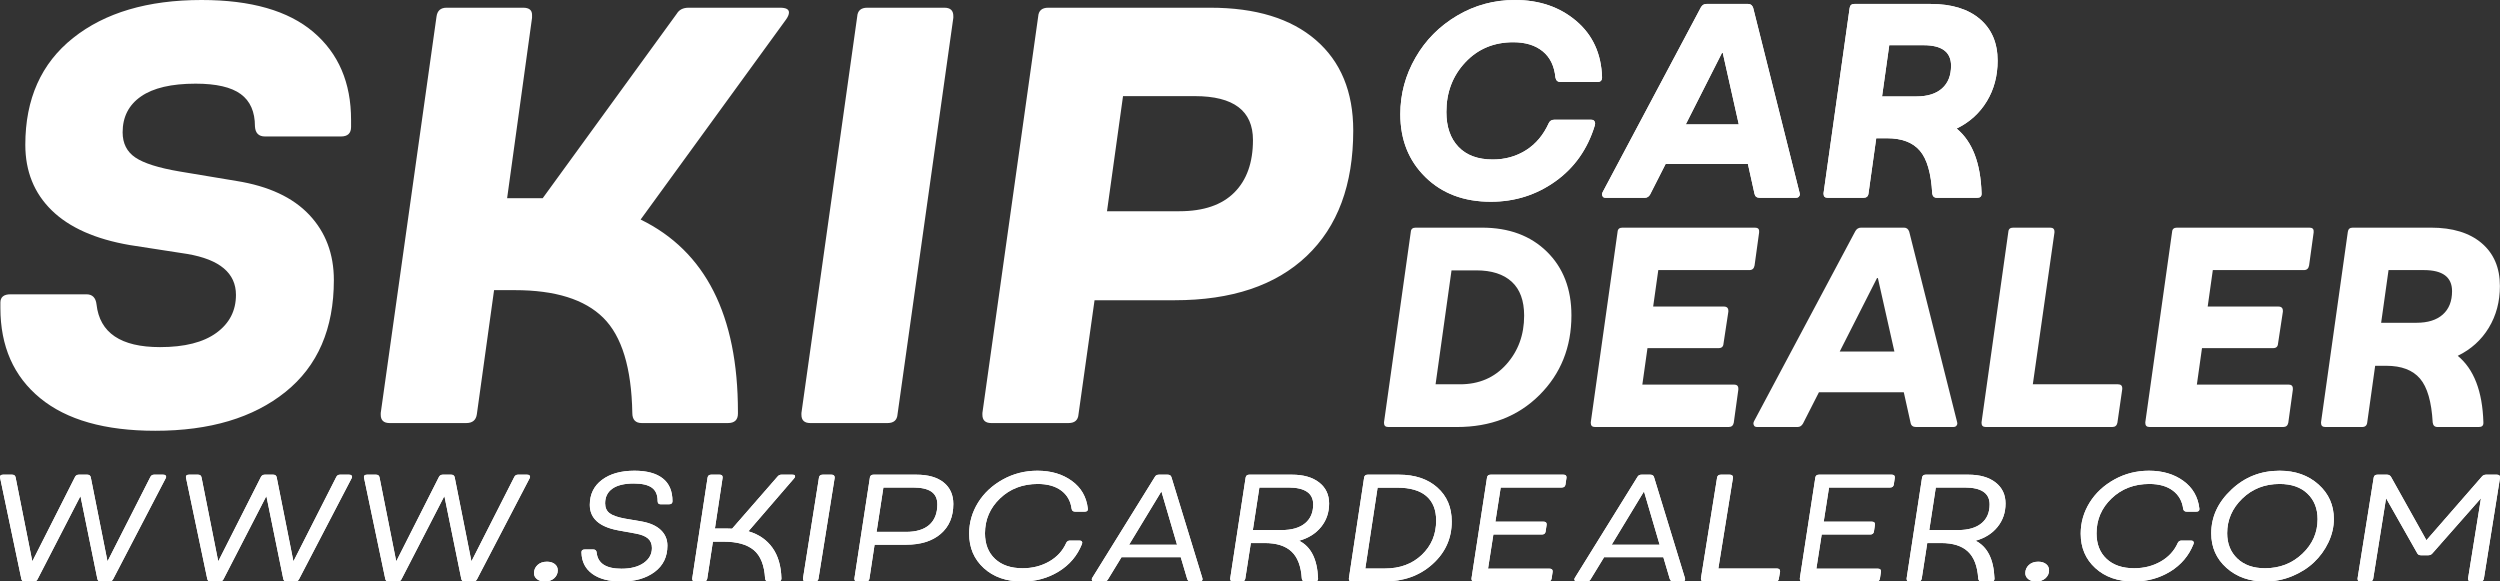
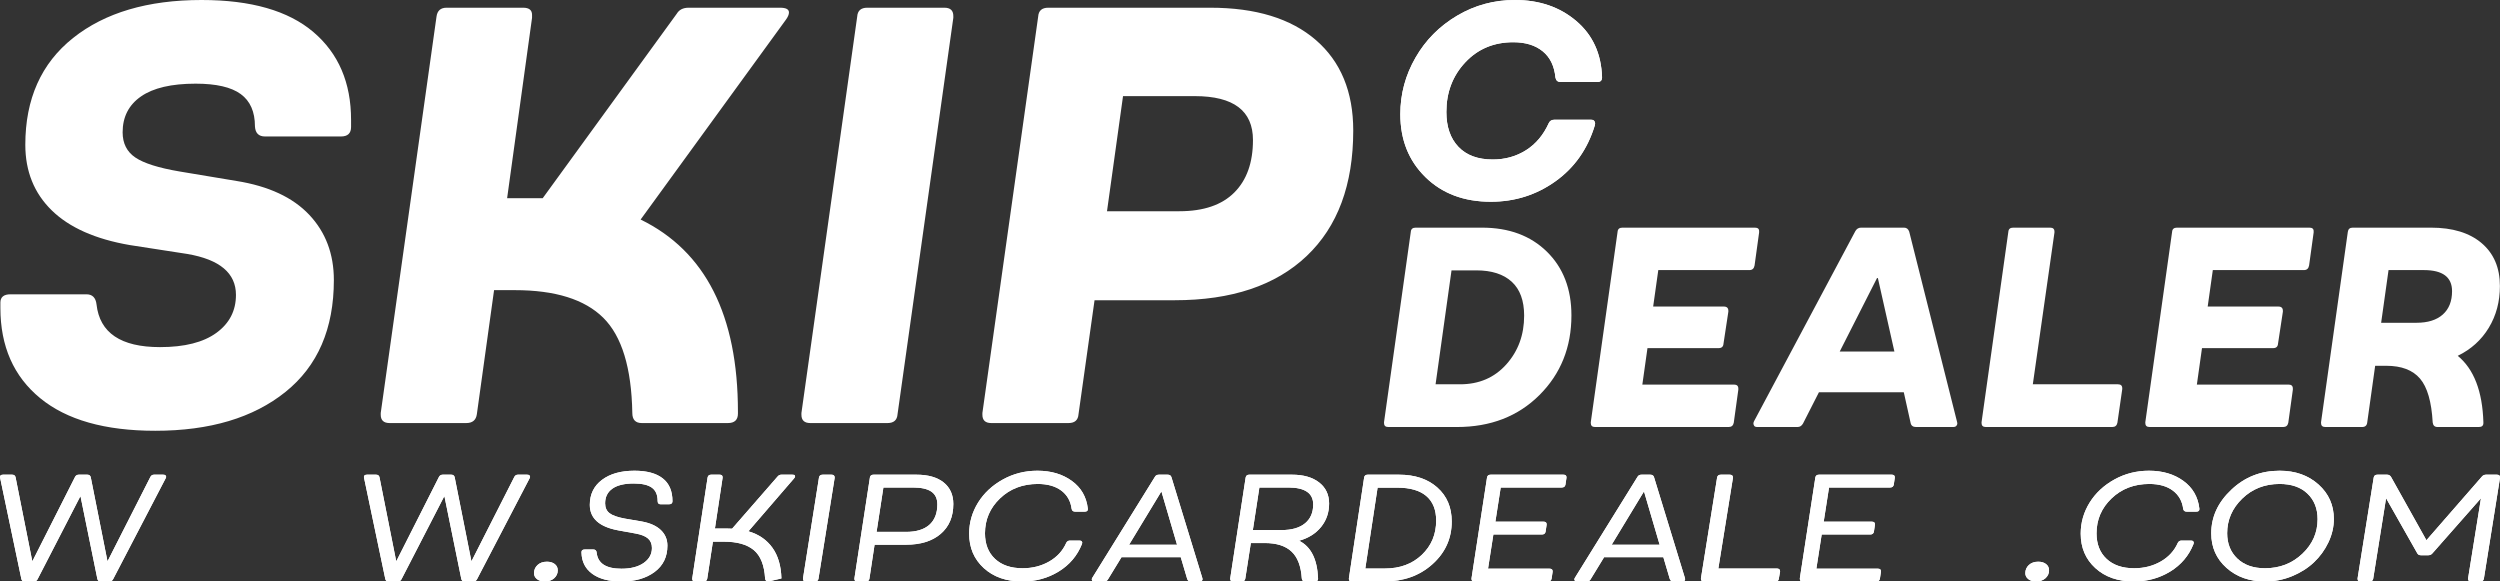
<svg xmlns="http://www.w3.org/2000/svg" xmlns:xlink="http://www.w3.org/1999/xlink" width="632px" height="147px" viewBox="0 0 632 147" version="1.1">
  <rect x="0" y="0" width="632" height="147" fill="#333333" stroke="none" />
  <title>Group</title>
  <defs>
    <path d="M3.858,14.541 C6.384,10.139 9.88,6.615 14.346,3.969 C18.812,1.323 23.688,0 28.972,0 C35.146,0 40.314,1.768 44.476,5.304 C48.638,8.84 50.813,13.581 51,19.529 C51,20.325 50.626,20.723 49.878,20.723 L40.477,20.723 C39.776,20.723 39.355,20.348 39.215,19.599 C38.934,16.696 37.858,14.483 35.988,12.961 C34.117,11.439 31.638,10.678 28.552,10.678 C23.641,10.678 19.596,12.375 16.415,15.771 C13.235,19.166 11.645,23.346 11.645,28.31 C11.645,32.056 12.662,34.995 14.697,37.126 C16.731,39.257 19.619,40.322 23.36,40.322 C26.494,40.322 29.3,39.538 31.779,37.969 C34.257,36.4 36.175,34.117 37.531,31.12 C37.812,30.558 38.256,30.277 38.864,30.277 L48.264,30.277 C48.638,30.277 48.895,30.382 49.036,30.593 C49.176,30.804 49.246,31.003 49.246,31.19 C49.246,31.331 49.223,31.494 49.176,31.682 C47.352,37.676 44.032,42.395 39.215,45.837 C34.398,49.279 28.949,51 22.869,51 C16.088,51 10.581,48.928 6.349,44.783 C2.116,40.638 0,35.335 0,28.872 C0,23.767 1.286,18.99 3.858,14.541 Z" id="path-1" />
-     <path d="M51.14,48.6 L76,1.84 C76.326,1.28 76.791,1 77.397,1 L87.941,1 C88.547,1 88.966,1.327 89.198,1.98 L100.93,48.74 C100.977,48.88 101,48.997 101,49.09 C101,49.323 100.919,49.533 100.756,49.72 C100.593,49.907 100.325,50 99.953,50 L90.874,50 C90.129,50 89.687,49.673 89.547,49.02 L87.872,41.46 L67.061,41.46 L63.151,49.16 C62.825,49.72 62.383,50 61.824,50 L51.978,50 C51.559,50 51.291,49.895 51.175,49.685 C51.058,49.475 51,49.3 51,49.16 C51,48.973 51.047,48.787 51.14,48.6 Z M72.159,31.45 L85.567,31.45 L81.517,13.39 L81.307,13.39 L72.159,31.45 Z" id="path-2" />
-     <path d="M107,48.81 L113.586,2.05 C113.679,1.35 114.076,1 114.777,1 L134.045,1 C139.369,1 143.527,2.272 146.516,4.815 C149.505,7.358 151,10.87 151,15.35 C151,19.177 150.089,22.595 148.268,25.605 C146.446,28.615 143.9,30.913 140.631,32.5 C144.601,35.767 146.703,41.203 146.936,48.81 C146.936,48.903 146.936,48.973 146.936,49.02 C146.936,49.673 146.563,50 145.815,50 L135.656,50 C134.955,50 134.558,49.627 134.465,48.88 C134.185,43.793 133.145,40.2 131.347,38.1 C129.549,36 126.781,34.95 123.045,34.95 L120.312,34.95 L118.35,48.95 C118.257,49.65 117.837,50 117.089,50 L108.051,50 C107.35,50 107,49.673 107,49.02 C107,48.973 107,48.903 107,48.81 Z M121.783,24.38 L130.471,24.38 C133.274,24.38 135.434,23.703 136.952,22.35 C138.47,20.997 139.229,19.083 139.229,16.61 C139.229,13.157 136.917,11.43 132.293,11.43 L123.605,11.43 L121.783,24.38 Z" id="path-3" />
    <path d="M0.806,1 L3.055,1 C3.564,1 3.861,1.231 3.945,1.694 L8.145,22.793 L8.23,22.793 L18.964,1.579 C19.162,1.193 19.487,1 19.939,1 L22.061,1 C22.57,1 22.867,1.231 22.952,1.694 L27.152,22.793 L27.236,22.793 L38.012,1.579 C38.21,1.193 38.521,1 38.945,1 L41.236,1 C41.547,1 41.753,1.064 41.852,1.193 C41.951,1.321 42,1.437 42,1.54 C42,1.669 41.958,1.797 41.873,1.926 L28.594,27.421 C28.396,27.807 28.071,28 27.618,28 L25.497,28 C24.988,28 24.691,27.769 24.606,27.306 L20.364,6.516 L20.279,6.516 L9.503,27.421 C9.305,27.807 8.994,28 8.57,28 L6.236,28 C5.756,28 5.473,27.769 5.388,27.306 L0.042,1.849 C0.014,1.746 0,1.656 0,1.579 C0,1.193 0.269,1 0.806,1 Z" id="path-4" />
-     <path d="M47.806,1 L50.055,1 C50.564,1 50.861,1.231 50.945,1.694 L55.145,22.793 L55.23,22.793 L65.964,1.579 C66.162,1.193 66.487,1 66.939,1 L69.061,1 C69.57,1 69.867,1.231 69.952,1.694 L74.152,22.793 L74.236,22.793 L85.012,1.579 C85.21,1.193 85.521,1 85.945,1 L88.236,1 C88.547,1 88.753,1.064 88.852,1.193 C88.951,1.321 89,1.437 89,1.54 C89,1.669 88.958,1.797 88.873,1.926 L75.594,27.421 C75.396,27.807 75.071,28 74.618,28 L72.497,28 C71.988,28 71.691,27.769 71.606,27.306 L67.364,6.516 L67.279,6.516 L56.503,27.421 C56.305,27.807 55.994,28 55.57,28 L53.236,28 C52.756,28 52.473,27.769 52.388,27.306 L47.042,1.849 C47.014,1.746 47,1.656 47,1.579 C47,1.193 47.269,1 47.806,1 Z" id="path-5" />
    <path d="M92.806,1 L95.055,1 C95.564,1 95.861,1.231 95.945,1.694 L100.145,22.793 L100.23,22.793 L110.964,1.579 C111.162,1.193 111.487,1 111.939,1 L114.061,1 C114.57,1 114.867,1.231 114.952,1.694 L119.152,22.793 L119.236,22.793 L130.012,1.579 C130.21,1.193 130.521,1 130.945,1 L133.236,1 C133.547,1 133.753,1.064 133.852,1.193 C133.951,1.321 134,1.437 134,1.54 C134,1.669 133.958,1.797 133.873,1.926 L120.594,27.421 C120.396,27.807 120.071,28 119.618,28 L117.497,28 C116.988,28 116.691,27.769 116.606,27.306 L112.364,6.516 L112.279,6.516 L101.503,27.421 C101.305,27.807 100.994,28 100.57,28 L98.236,28 C97.756,28 97.473,27.769 97.388,27.306 L92.042,1.849 C92.014,1.746 92,1.656 92,1.579 C92,1.193 92.269,1 92.806,1 Z" id="path-6" />
    <path d="M135.898,23.833 C136.496,23.278 137.283,23 138.26,23 C139.079,23 139.74,23.198 140.244,23.595 C140.748,23.992 141,24.521 141,25.183 C141,25.976 140.693,26.644 140.079,27.187 C139.465,27.729 138.669,28 137.693,28 C136.906,28 136.26,27.802 135.756,27.405 C135.252,27.008 135,26.505 135,25.897 C135,25.077 135.299,24.389 135.898,23.833 Z" id="path-7" />
    <path d="M147.824,19.911 L150.009,19.911 C150.504,19.911 150.778,20.17 150.833,20.689 C151.108,23.411 153.197,24.772 157.099,24.772 C159.462,24.772 161.337,24.286 162.725,23.314 C164.113,22.342 164.806,21.078 164.806,19.522 C164.806,18.511 164.477,17.714 163.817,17.131 C163.158,16.547 162.1,16.126 160.643,15.867 L156.357,15.089 C151.52,14.207 149.102,12.056 149.102,8.633 C149.102,5.963 150.126,3.856 152.173,2.314 C154.22,0.771 156.961,0 160.396,0 C163.501,0 165.878,0.642 167.527,1.925 C169.176,3.208 170,5.133 170,7.7 C170,8.219 169.711,8.478 169.134,8.478 L166.991,8.478 C166.496,8.478 166.249,8.206 166.249,7.661 C166.249,6.106 165.761,4.978 164.786,4.278 C163.81,3.578 162.292,3.228 160.231,3.228 C157.841,3.228 156.034,3.662 154.811,4.531 C153.588,5.399 152.977,6.637 152.977,8.244 C152.977,9.333 153.348,10.163 154.09,10.733 C154.832,11.304 156.109,11.757 157.923,12.094 L162.251,12.833 C164.367,13.222 165.974,13.948 167.073,15.011 C168.173,16.074 168.722,17.383 168.722,18.939 C168.722,21.765 167.644,23.981 165.487,25.589 C163.329,27.196 160.533,28 157.099,28 C153.966,28 151.513,27.358 149.741,26.075 C147.969,24.792 147.055,22.996 147,20.689 C147,20.637 147,20.598 147,20.572 C147,20.131 147.275,19.911 147.824,19.911 Z" id="path-8" />
-     <path d="M175,27.19 L178.877,1.733 C178.961,1.244 179.27,1 179.804,1 L181.911,1 C182.417,1 182.669,1.206 182.669,1.617 C182.669,1.669 182.669,1.733 182.669,1.81 L180.731,14.616 L183.849,14.616 C184.411,14.616 184.818,14.629 185.071,14.654 L196.575,1.463 C196.828,1.154 197.151,1 197.545,1 L200.284,1 C200.649,1 200.86,1.058 200.916,1.174 C200.972,1.289 201,1.373 201,1.424 C201,1.579 200.916,1.746 200.747,1.926 L189.201,15.31 C191.814,16.081 193.836,17.47 195.269,19.476 C196.702,21.481 197.46,24.066 197.545,27.229 C197.545,27.743 197.264,28 196.702,28 L194.258,28 C193.752,28 193.471,27.743 193.415,27.229 C193.218,23.886 192.27,21.501 190.571,20.074 C188.871,18.646 186.35,17.933 183.006,17.933 L180.225,17.933 L178.793,27.267 C178.708,27.756 178.413,28 177.908,28 L175.801,28 C175.267,28 175,27.794 175,27.383 C175,27.331 175,27.267 175,27.19 Z" id="path-9" />
+     <path d="M175,27.19 L178.877,1.733 C178.961,1.244 179.27,1 179.804,1 L181.911,1 C182.417,1 182.669,1.206 182.669,1.617 C182.669,1.669 182.669,1.733 182.669,1.81 L180.731,14.616 L183.849,14.616 C184.411,14.616 184.818,14.629 185.071,14.654 L196.575,1.463 C196.828,1.154 197.151,1 197.545,1 L200.284,1 C200.649,1 200.86,1.058 200.916,1.174 C200.972,1.289 201,1.373 201,1.424 C201,1.579 200.916,1.746 200.747,1.926 L189.201,15.31 C191.814,16.081 193.836,17.47 195.269,19.476 C196.702,21.481 197.46,24.066 197.545,27.229 L194.258,28 C193.752,28 193.471,27.743 193.415,27.229 C193.218,23.886 192.27,21.501 190.571,20.074 C188.871,18.646 186.35,17.933 183.006,17.933 L180.225,17.933 L178.793,27.267 C178.708,27.756 178.413,28 177.908,28 L175.801,28 C175.267,28 175,27.794 175,27.383 C175,27.331 175,27.267 175,27.19 Z" id="path-9" />
    <path d="M203,27.19 L207.043,1.694 C207.13,1.231 207.449,1 208,1 L210.174,1 C210.725,1 211,1.231 211,1.694 C211,1.72 211,1.759 211,1.81 L206.913,27.306 C206.826,27.769 206.522,28 206,28 L203.826,28 C203.275,28 203,27.794 203,27.383 C203,27.331 203,27.267 203,27.19 Z" id="path-10" />
    <path d="M216,27.19 L219.914,1.694 C219.998,1.231 220.307,1 220.84,1 L231.657,1 C234.631,1 236.932,1.656 238.559,2.967 C240.186,4.279 241,6.091 241,8.406 C241,11.62 239.934,14.14 237.801,15.966 C235.669,17.791 232.751,18.704 229.047,18.704 L221.093,18.704 L219.788,27.306 C219.704,27.769 219.409,28 218.904,28 L216.8,28 C216.267,28 216,27.794 216,27.383 C216,27.331 216,27.267 216,27.19 Z M229.047,15.464 C231.629,15.464 233.593,14.866 234.939,13.671 C236.286,12.475 236.96,10.759 236.96,8.521 C236.96,7.056 236.455,5.976 235.444,5.281 C234.434,4.587 232.877,4.24 230.773,4.24 L223.323,4.24 L221.598,15.464 L229.047,15.464 Z" id="path-11" />
    <path d="M247.259,8.05 C248.764,5.639 250.852,3.694 253.523,2.217 C256.193,0.739 259.105,0 262.259,0 C265.696,0 268.594,0.856 270.952,2.567 C273.31,4.278 274.659,6.611 275,9.567 C275,9.619 275,9.683 275,9.761 C275,10.15 274.73,10.344 274.19,10.344 L271.804,10.344 C271.293,10.344 270.994,10.111 270.909,9.644 C270.653,7.674 269.78,6.131 268.288,5.017 C266.797,3.902 264.815,3.344 262.344,3.344 C258.537,3.344 255.362,4.556 252.82,6.981 C250.277,9.405 249.006,12.354 249.006,15.828 C249.006,18.55 249.851,20.702 251.541,22.283 C253.232,23.865 255.554,24.656 258.509,24.656 C261.009,24.656 263.253,24.085 265.241,22.944 C267.23,21.804 268.665,20.235 269.545,18.239 C269.744,17.85 270.057,17.656 270.483,17.656 L272.869,17.656 C273.153,17.656 273.345,17.72 273.445,17.85 C273.544,17.98 273.594,18.096 273.594,18.2 C273.594,18.304 273.565,18.42 273.509,18.55 C272.344,21.48 270.391,23.787 267.649,25.472 C264.908,27.157 261.832,28 258.423,28 C254.418,28 251.179,26.872 248.707,24.617 C246.236,22.361 245,19.457 245,15.906 C245,13.106 245.753,10.487 247.259,8.05 Z" id="path-12" />
    <path d="M276.128,27.074 L291.963,1.54 C292.163,1.18 292.504,1 292.988,1 L295.165,1 C295.705,1 296.033,1.219 296.146,1.656 L303.957,27.151 C303.986,27.254 304,27.344 304,27.421 C304,27.55 303.95,27.679 303.851,27.807 C303.751,27.936 303.545,28 303.232,28 L301.055,28 C300.571,28 300.258,27.781 300.116,27.344 L298.494,21.867 L283.512,21.867 L280.098,27.46 C279.898,27.82 279.557,28 279.073,28 L276.726,28 C276.413,28 276.213,27.936 276.128,27.807 C276.043,27.679 276,27.563 276,27.46 C276,27.357 276.043,27.229 276.128,27.074 Z M297.555,18.704 L293.628,5.32 L293.543,5.32 L285.433,18.704 L297.555,18.704 Z" id="path-13" />
    <path d="M311,27.19 L314.898,1.733 C314.983,1.244 315.294,1 315.831,1 L326.593,1 C329.503,1 331.798,1.656 333.479,2.967 C335.16,4.279 336,6.053 336,8.29 C336,10.553 335.329,12.52 333.987,14.191 C332.645,15.863 330.788,17.033 328.415,17.701 C331.41,19.193 333.006,22.356 333.203,27.19 C333.203,27.241 333.203,27.28 333.203,27.306 C333.203,27.769 332.935,28 332.398,28 L329.941,28 C329.432,28 329.15,27.743 329.093,27.229 C328.895,24.143 328.034,21.88 326.508,20.44 C324.983,19 322.723,18.28 319.729,18.28 L316.212,18.28 L314.814,27.267 C314.729,27.756 314.432,28 313.924,28 L311.805,28 C311.268,28 311,27.794 311,27.383 C311,27.331 311,27.267 311,27.19 Z M316.72,15.001 L324.008,15.001 C326.551,15.001 328.514,14.436 329.898,13.304 C331.282,12.173 331.975,10.579 331.975,8.521 C331.975,5.667 329.87,4.24 325.661,4.24 L318.373,4.24 L316.72,15.001 Z" id="path-14" />
    <path d="M341,27.19 L344.856,1.694 C344.939,1.231 345.243,1 345.769,1 L353.648,1 C357.684,1 360.918,2.08 363.351,4.24 C365.784,6.4 367,9.267 367,12.841 C367,17.11 365.376,20.704 362.128,23.622 C358.879,26.541 354.795,28 349.874,28 L341.788,28 C341.263,28 341,27.794 341,27.383 C341,27.331 341,27.267 341,27.19 Z M345.147,24.721 L350.081,24.721 C353.896,24.721 357.013,23.571 359.432,21.269 C361.851,18.968 363.061,16.081 363.061,12.61 C363.061,9.884 362.231,7.814 360.573,6.4 C358.914,4.986 356.467,4.279 353.233,4.279 L348.257,4.279 L345.147,24.721 Z" id="path-15" />
    <path d="M372,27.19 L375.923,1.694 C376.007,1.231 376.316,1 376.851,1 L395.199,1 C395.733,1 396,1.206 396,1.617 C396,1.669 396,1.733 396,1.81 L395.747,3.507 C395.663,3.996 395.353,4.24 394.819,4.24 L379.381,4.24 L378.032,12.88 L390.179,12.88 C390.714,12.88 390.981,13.086 390.981,13.497 C390.981,13.549 390.981,13.613 390.981,13.69 L390.728,15.387 C390.643,15.876 390.334,16.12 389.8,16.12 L377.525,16.12 L376.176,24.76 L391.698,24.76 C392.232,24.76 392.499,24.966 392.499,25.377 C392.499,25.429 392.499,25.493 392.499,25.57 L392.246,27.267 C392.162,27.756 391.852,28 391.318,28 L372.801,28 C372.267,28 372,27.794 372,27.383 C372,27.331 372,27.267 372,27.19 Z" id="path-16" />
    <path d="M398.128,27.074 L413.963,1.54 C414.163,1.18 414.504,1 414.988,1 L417.165,1 C417.705,1 418.033,1.219 418.146,1.656 L425.957,27.151 C425.986,27.254 426,27.344 426,27.421 C426,27.55 425.95,27.679 425.851,27.807 C425.751,27.936 425.545,28 425.232,28 L423.055,28 C422.571,28 422.258,27.781 422.116,27.344 L420.494,21.867 L405.512,21.867 L402.098,27.46 C401.898,27.82 401.557,28 401.073,28 L398.726,28 C398.413,28 398.213,27.936 398.128,27.807 C398.043,27.679 398,27.563 398,27.46 C398,27.357 398.043,27.229 398.128,27.074 Z M419.555,18.704 L415.628,5.32 L415.543,5.32 L407.433,18.704 L419.555,18.704 Z" id="path-17" />
    <path d="M430,27.19 L434.088,1.694 C434.176,1.231 434.498,1 435.055,1 L437.253,1 C437.81,1 438.088,1.231 438.088,1.694 C438.088,1.72 438.088,1.759 438.088,1.81 L434.396,24.721 L449.165,24.721 C449.722,24.721 450,24.953 450,25.416 C450,25.441 450,25.48 450,25.531 L449.692,27.267 C449.663,27.756 449.355,28 448.769,28 L430.835,28 C430.278,28 430,27.794 430,27.383 C430,27.331 430,27.267 430,27.19 Z" id="path-18" />
    <path d="M455,27.19 L458.923,1.694 C459.007,1.231 459.316,1 459.851,1 L478.199,1 C478.733,1 479,1.206 479,1.617 C479,1.669 479,1.733 479,1.81 L478.747,3.507 C478.663,3.996 478.353,4.24 477.819,4.24 L462.381,4.24 L461.032,12.88 L473.179,12.88 C473.714,12.88 473.981,13.086 473.981,13.497 C473.981,13.549 473.981,13.613 473.981,13.69 L473.728,15.387 C473.643,15.876 473.334,16.12 472.8,16.12 L460.525,16.12 L459.176,24.76 L474.698,24.76 C475.232,24.76 475.499,24.966 475.499,25.377 C475.499,25.429 475.499,25.493 475.499,25.57 L475.246,27.267 C475.162,27.756 474.852,28 474.318,28 L455.801,28 C455.267,28 455,27.794 455,27.383 C455,27.331 455,27.267 455,27.19 Z" id="path-19" />
-     <path d="M482,27.19 L485.898,1.733 C485.983,1.244 486.294,1 486.831,1 L497.593,1 C500.503,1 502.798,1.656 504.479,2.967 C506.16,4.279 507,6.053 507,8.29 C507,10.553 506.329,12.52 504.987,14.191 C503.645,15.863 501.788,17.033 499.415,17.701 C502.41,19.193 504.006,22.356 504.203,27.19 C504.203,27.241 504.203,27.28 504.203,27.306 C504.203,27.769 503.935,28 503.398,28 L500.941,28 C500.432,28 500.15,27.743 500.093,27.229 C499.895,24.143 499.034,21.88 497.508,20.44 C495.983,19 493.723,18.28 490.729,18.28 L487.212,18.28 L485.814,27.267 C485.729,27.756 485.432,28 484.924,28 L482.805,28 C482.268,28 482,27.794 482,27.383 C482,27.331 482,27.267 482,27.19 Z M487.72,15.001 L495.008,15.001 C497.551,15.001 499.514,14.436 500.898,13.304 C502.282,12.173 502.975,10.579 502.975,8.521 C502.975,5.667 500.87,4.24 496.661,4.24 L489.373,4.24 L487.72,15.001 Z" id="path-20" />
    <path d="M512.898,23.833 C513.496,23.278 514.283,23 515.26,23 C516.079,23 516.74,23.198 517.244,23.595 C517.748,23.992 518,24.521 518,25.183 C518,25.976 517.693,26.644 517.079,27.187 C516.465,27.729 515.669,28 514.693,28 C513.906,28 513.26,27.802 512.756,27.405 C512.252,27.008 512,26.505 512,25.897 C512,25.077 512.299,24.389 512.898,23.833 Z" id="path-21" />
    <path d="M528.259,8.05 C529.764,5.639 531.852,3.694 534.523,2.217 C537.193,0.739 540.105,0 543.259,0 C546.696,0 549.594,0.856 551.952,2.567 C554.31,4.278 555.659,6.611 556,9.567 C556,9.619 556,9.683 556,9.761 C556,10.15 555.73,10.344 555.19,10.344 L552.804,10.344 C552.293,10.344 551.994,10.111 551.909,9.644 C551.653,7.674 550.78,6.131 549.288,5.017 C547.797,3.902 545.815,3.344 543.344,3.344 C539.537,3.344 536.362,4.556 533.82,6.981 C531.277,9.405 530.006,12.354 530.006,15.828 C530.006,18.55 530.851,20.702 532.541,22.283 C534.232,23.865 536.554,24.656 539.509,24.656 C542.009,24.656 544.253,24.085 546.241,22.944 C548.23,21.804 549.665,20.235 550.545,18.239 C550.744,17.85 551.057,17.656 551.483,17.656 L553.869,17.656 C554.153,17.656 554.345,17.72 554.445,17.85 C554.544,17.98 554.594,18.096 554.594,18.2 C554.594,18.304 554.565,18.42 554.509,18.55 C553.344,21.48 551.391,23.787 548.649,25.472 C545.908,27.157 542.832,28 539.423,28 C535.418,28 532.179,26.872 529.707,24.617 C527.236,22.361 526,19.457 526,15.906 C526,13.106 526.753,10.487 528.259,8.05 Z" id="path-22" />
    <path d="M564.102,4.783 C567.475,1.594 571.534,0 576.279,0 C580.253,0 583.533,1.16 586.12,3.481 C588.707,5.801 590,8.711 590,12.211 C590,14.207 589.543,16.171 588.628,18.103 C587.713,20.034 586.484,21.726 584.941,23.178 C583.397,24.63 581.546,25.796 579.388,26.678 C577.23,27.559 574.965,28 572.592,28 C568.676,28 565.432,26.853 562.859,24.558 C560.286,22.264 559,19.354 559,15.828 C559,11.654 560.701,7.972 564.102,4.783 Z M565.603,22.206 C567.318,23.839 569.648,24.656 572.592,24.656 C576.308,24.656 579.452,23.437 582.025,21 C584.598,18.563 585.884,15.646 585.884,12.25 C585.884,9.58 585.033,7.428 583.333,5.794 C581.632,4.161 579.281,3.344 576.279,3.344 C572.535,3.344 569.391,4.576 566.846,7.039 C564.302,9.502 563.03,12.419 563.03,15.789 C563.03,18.433 563.888,20.572 565.603,22.206 Z" id="path-23" />
    <path d="M596,27.19 L600.078,1.694 C600.166,1.231 600.487,1 601.043,1 L603.454,1 C603.893,1 604.229,1.193 604.463,1.579 L613.364,17.509 L613.452,17.509 L627.44,1.463 C627.703,1.154 628.054,1 628.492,1 L631.167,1 C631.722,1 632,1.206 632,1.617 C632,1.669 632,1.733 632,1.81 L627.922,27.306 C627.834,27.769 627.513,28 626.957,28 L624.765,28 C624.21,28 623.932,27.794 623.932,27.383 C623.932,27.331 623.932,27.267 623.932,27.19 L627.177,7.017 L627.133,7.017 L614.899,20.903 C614.636,21.211 614.285,21.366 613.847,21.366 L612.005,21.366 C611.537,21.366 611.216,21.173 611.04,20.787 L603.235,7.017 L603.191,7.017 L599.946,27.306 C599.859,27.769 599.552,28 599.026,28 L596.833,28 C596.278,28 596,27.794 596,27.383 C596,27.331 596,27.267 596,27.19 Z" id="path-24" />
  </defs>
  <g id="Page-1" stroke="none" stroke-width="1" fill="none" fill-rule="evenodd">
    <g id="Group" fill="#FFFFFF" fill-rule="nonzero">
      <g id="main" transform="translate(0.1, 0)">
        <path d="M39.15,108.9 C52.95,108.9 63.925,105.625 72.075,99.075 C80.225,92.525 84.3,83.1 84.3,70.8 C84.3,64.2 82.225,58.7 78.075,54.3 C73.925,49.9 67.8,47.05 59.7,45.75 L59.7,45.75 L45.3,43.35 C40,42.45 36.275,41.275 34.125,39.825 C31.975,38.375 30.9,36.25 30.9,33.45 C30.9,29.55 32.45,26.525 35.55,24.375 C38.65,22.225 43.25,21.15 49.35,21.15 C54.55,21.15 58.35,22.025 60.75,23.775 C63.15,25.525 64.35,28.25 64.35,31.95 C64.45,33.65 65.3,34.5 66.9,34.5 L66.9,34.5 L86.1,34.5 C87.8,34.5 88.65,33.7 88.65,32.1 L88.65,32.1 L88.65,30.3 C88.65,20.9 85.475,13.5 79.125,8.1 C72.775,2.7 63.35,0 50.85,0 C37.25,0 26.425,3.2 18.375,9.6 C10.325,16 6.3,25 6.3,36.6 C6.3,43.3 8.525,48.825 12.975,53.175 C17.425,57.525 24,60.45 32.7,61.95 L32.7,61.95 L47.25,64.2 C55.45,65.6 59.55,69.05 59.55,74.55 C59.55,78.55 57.9,81.75 54.6,84.15 C51.3,86.55 46.55,87.75 40.35,87.75 C30.45,87.75 25.1,84.15 24.3,76.95 C24.1,75.25 23.25,74.4 21.75,74.4 L21.75,74.4 L2.55,74.4 C0.85,74.4 0,75.1 0,76.5 L0,76.5 L0,77.85 C0,87.55 3.35,95.15 10.05,100.65 C16.75,106.15 26.45,108.9 39.15,108.9 Z M117.75,106.95 C119.35,106.95 120.25,106.2 120.45,104.7 L120.45,104.7 L124.8,73.35 L130.05,73.35 C140.25,73.35 147.7,75.675 152.4,80.325 C157.1,84.975 159.55,93 159.75,104.4 C159.75,106.1 160.55,106.95 162.15,106.95 L162.15,106.95 L183.9,106.95 C185.6,106.95 186.45,106.15 186.45,104.55 L186.45,104.55 L186.45,104.1 C186.45,79.7 178.25,63.5 161.85,55.5 L161.85,55.5 L198.6,4.95 C199.1,4.25 199.35,3.65 199.35,3.15 C199.35,2.35 198.6,1.95 197.1,1.95 L197.1,1.95 L174,1.95 C172.6,1.95 171.6,2.45 171,3.45 L171,3.45 L137.1,50.1 L128.1,50.1 L134.4,4.5 L134.4,4.5 L134.4,3.75 C134.4,2.55 133.65,1.95 132.15,1.95 L132.15,1.95 L112.8,1.95 C111.3,1.95 110.45,2.7 110.25,4.2 L110.25,4.2 L96.15,104.4 L96.15,104.4 L96.15,104.85 C96.15,106.25 96.9,106.95 98.4,106.95 L98.4,106.95 L117.75,106.95 Z M224.25,106.95 C225.85,106.95 226.7,106.2 226.8,104.7 L226.8,104.7 L240.9,4.5 L240.9,4.5 L240.9,4.05 C240.9,2.65 240.15,1.95 238.65,1.95 L238.65,1.95 L219.15,1.95 C217.55,1.95 216.7,2.7 216.6,4.2 L216.6,4.2 L202.5,104.4 L202.5,104.4 L202.5,104.85 C202.5,106.25 203.25,106.95 204.75,106.95 L204.75,106.95 L224.25,106.95 Z M270,106.95 C271.6,106.95 272.45,106.2 272.55,104.7 L272.55,104.7 L276.6,75.9 L296.85,75.9 C311.25,75.9 322.375,72.175 330.225,64.725 C338.075,57.275 342,46.7 342,33 C342,23.2 338.85,15.575 332.55,10.125 C326.25,4.675 317.35,1.95 305.85,1.95 L305.85,1.95 L264.9,1.95 C263.3,1.95 262.45,2.7 262.35,4.2 L262.35,4.2 L248.25,104.4 L248.25,104.4 L248.25,104.85 C248.25,106.25 249,106.95 250.5,106.95 L250.5,106.95 L270,106.95 Z M298.05,53.4 L279.75,53.4 L283.8,24.3 L301.95,24.3 C311.75,24.3 316.65,28 316.65,35.4 C316.65,41.1 315.075,45.525 311.925,48.675 C308.775,51.825 304.15,53.4 298.05,53.4 L298.05,53.4 Z" id="SKIP" />
        <path d="M368.212,107.95 C376.708,107.95 383.656,105.262 389.056,99.886 C394.456,94.51 397.156,87.79 397.156,79.726 C397.156,73.054 395.092,67.69 390.964,63.634 C386.836,59.578 381.364,57.55 374.548,57.55 L374.548,57.55 L357.772,57.55 C357.004,57.55 356.596,57.91 356.548,58.63 L356.548,58.63 L349.78,106.726 L349.78,106.726 L349.78,106.942 C349.78,107.614 350.14,107.95 350.86,107.95 L350.86,107.95 L368.212,107.95 Z M369.004,97.15 L362.812,97.15 L366.844,68.35 L373.108,68.35 C376.996,68.35 379.984,69.31 382.072,71.23 C384.16,73.15 385.204,76.006 385.204,79.798 C385.204,84.646 383.704,88.75 380.704,92.11 C377.704,95.47 373.804,97.15 369.004,97.15 L369.004,97.15 Z M436.9,107.95 C437.62,107.95 438.052,107.59 438.196,106.87 L438.196,106.87 L439.348,98.518 L439.348,98.518 L439.348,98.23 C439.348,97.558 438.988,97.222 438.268,97.222 L438.268,97.222 L415.084,97.222 L416.38,88.006 L434.38,88.006 C435.148,88.006 435.556,87.622 435.604,86.854 L435.604,86.854 L436.828,78.79 L436.828,78.79 L436.828,78.574 C436.828,77.854 436.444,77.494 435.676,77.494 L435.676,77.494 L417.82,77.494 L419.116,68.278 L442.156,68.278 C442.876,68.278 443.308,67.894 443.452,67.126 L443.452,67.126 L444.604,58.774 L444.604,58.774 L444.604,58.414 C444.604,57.838 444.244,57.55 443.524,57.55 L443.524,57.55 L410.044,57.55 C409.276,57.55 408.868,57.91 408.82,58.63 L408.82,58.63 L402.052,106.726 L402.052,106.726 L402.052,106.942 C402.052,107.614 402.412,107.95 403.132,107.95 L403.132,107.95 L436.9,107.95 Z M454.324,107.95 C454.9,107.95 455.356,107.662 455.692,107.086 L455.692,107.086 L459.724,99.166 L481.18,99.166 L482.908,106.942 C483.052,107.614 483.508,107.95 484.276,107.95 L484.276,107.95 L493.636,107.95 C494.02,107.95 494.296,107.854 494.464,107.662 C494.632,107.47 494.716,107.254 494.716,107.014 C494.716,106.918 494.692,106.798 494.644,106.654 L494.644,106.654 L482.548,58.558 C482.308,57.886 481.876,57.55 481.252,57.55 L481.252,57.55 L470.38,57.55 C469.756,57.55 469.276,57.838 468.94,58.414 L468.94,58.414 L443.308,106.51 C443.212,106.702 443.164,106.894 443.164,107.086 C443.164,107.23 443.224,107.41 443.344,107.626 C443.464,107.842 443.74,107.95 444.172,107.95 L444.172,107.95 L454.324,107.95 Z M478.804,88.87 L464.98,88.87 L474.412,70.294 L474.628,70.294 L478.804,88.87 Z M533.884,107.95 C534.604,107.95 535.036,107.59 535.18,106.87 L535.18,106.87 L536.404,98.374 L536.404,98.374 L536.404,98.158 C536.404,97.486 536.044,97.15 535.324,97.15 L535.324,97.15 L513.796,97.15 L519.268,58.774 L519.268,58.774 L519.268,58.558 C519.268,57.886 518.908,57.55 518.188,57.55 L518.188,57.55 L508.828,57.55 C508.06,57.55 507.652,57.91 507.604,58.63 L507.604,58.63 L500.836,106.726 L500.836,106.726 L500.836,106.942 C500.836,107.614 501.196,107.95 501.916,107.95 L501.916,107.95 L533.884,107.95 Z M577.084,107.95 C577.804,107.95 578.236,107.59 578.38,106.87 L578.38,106.87 L579.532,98.518 L579.532,98.518 L579.532,98.23 C579.532,97.558 579.172,97.222 578.452,97.222 L578.452,97.222 L555.268,97.222 L556.564,88.006 L574.564,88.006 C575.332,88.006 575.74,87.622 575.788,86.854 L575.788,86.854 L577.012,78.79 L577.012,78.79 L577.012,78.574 C577.012,77.854 576.628,77.494 575.86,77.494 L575.86,77.494 L558.004,77.494 L559.3,68.278 L582.34,68.278 C583.06,68.278 583.492,67.894 583.636,67.126 L583.636,67.126 L584.788,58.774 L584.788,58.774 L584.788,58.414 C584.788,57.838 584.428,57.55 583.708,57.55 L583.708,57.55 L550.228,57.55 C549.46,57.55 549.052,57.91 549.004,58.63 L549.004,58.63 L542.236,106.726 L542.236,106.726 L542.236,106.942 C542.236,107.614 542.596,107.95 543.316,107.95 L543.316,107.95 L577.084,107.95 Z M597.028,107.95 C597.796,107.95 598.228,107.59 598.324,106.87 L598.324,106.87 L600.34,92.47 L603.148,92.47 C606.988,92.47 609.832,93.55 611.68,95.71 C613.528,97.87 614.596,101.566 614.884,106.798 C614.98,107.566 615.388,107.95 616.108,107.95 L616.108,107.95 L626.548,107.95 C627.316,107.95 627.7,107.614 627.7,106.942 L627.7,106.942 L627.7,106.726 C627.46,98.902 625.3,93.31 621.22,89.95 C624.58,88.318 627.196,85.954 629.068,82.858 C630.94,79.762 631.876,76.246 631.876,72.31 C631.876,67.702 630.34,64.09 627.268,61.474 C624.196,58.858 619.924,57.55 614.452,57.55 L614.452,57.55 L594.652,57.55 C593.932,57.55 593.524,57.91 593.428,58.63 L593.428,58.63 L586.66,106.726 L586.66,106.726 L586.66,106.942 C586.66,107.614 587.02,107.95 587.74,107.95 L587.74,107.95 L597.028,107.95 Z M610.78,81.598 L601.852,81.598 L603.724,68.278 L612.652,68.278 C617.404,68.278 619.78,70.054 619.78,73.606 C619.78,76.15 619,78.118 617.44,79.51 C615.88,80.902 613.66,81.598 610.78,81.598 L610.78,81.598 Z" id="DEALER" />
      </g>
      <g id="CAR" transform="translate(354, 0)">
        <g id="Path">
          <use xlink:href="#path-1" />
          <use xlink:href="#path-1" />
        </g>
        <g id="Shape">
          <use xlink:href="#path-2" />
          <use xlink:href="#path-2" />
        </g>
        <g id="Shape">
          <use xlink:href="#path-3" />
          <use xlink:href="#path-3" />
        </g>
      </g>
      <g id="www.skipcardealer.co" transform="translate(0, 119)">
        <g id="Path">
          <use xlink:href="#path-4" />
          <use xlink:href="#path-4" />
        </g>
        <g id="Path">
          <use xlink:href="#path-5" />
          <use xlink:href="#path-5" />
        </g>
        <g id="Path">
          <use xlink:href="#path-6" />
          <use xlink:href="#path-6" />
        </g>
        <g id="Path">
          <use xlink:href="#path-7" />
          <use xlink:href="#path-7" />
        </g>
        <g id="Path">
          <use xlink:href="#path-8" />
          <use xlink:href="#path-8" />
        </g>
        <g id="Path">
          <use xlink:href="#path-9" />
          <use xlink:href="#path-9" />
        </g>
        <g id="Path">
          <use xlink:href="#path-10" />
          <use xlink:href="#path-10" />
        </g>
        <g id="Shape">
          <use xlink:href="#path-11" />
          <use xlink:href="#path-11" />
        </g>
        <g id="Path">
          <use xlink:href="#path-12" />
          <use xlink:href="#path-12" />
        </g>
        <g id="Shape">
          <use xlink:href="#path-13" />
          <use xlink:href="#path-13" />
        </g>
        <g id="Shape">
          <use xlink:href="#path-14" />
          <use xlink:href="#path-14" />
        </g>
        <g id="Shape">
          <use xlink:href="#path-15" />
          <use xlink:href="#path-15" />
        </g>
        <g id="Path">
          <use xlink:href="#path-16" />
          <use xlink:href="#path-16" />
        </g>
        <g id="Shape">
          <use xlink:href="#path-17" />
          <use xlink:href="#path-17" />
        </g>
        <g id="Path">
          <use xlink:href="#path-18" />
          <use xlink:href="#path-18" />
        </g>
        <g id="Path">
          <use xlink:href="#path-19" />
          <use xlink:href="#path-19" />
        </g>
        <g id="Shape">
          <use xlink:href="#path-20" />
          <use xlink:href="#path-20" />
        </g>
        <g id="Path">
          <use xlink:href="#path-21" />
          <use xlink:href="#path-21" />
        </g>
        <g id="Path">
          <use xlink:href="#path-22" />
          <use xlink:href="#path-22" />
        </g>
        <g id="Shape">
          <use xlink:href="#path-23" />
          <use xlink:href="#path-23" />
        </g>
        <g id="Path">
          <use xlink:href="#path-24" />
          <use xlink:href="#path-24" />
        </g>
      </g>
    </g>
  </g>
</svg>